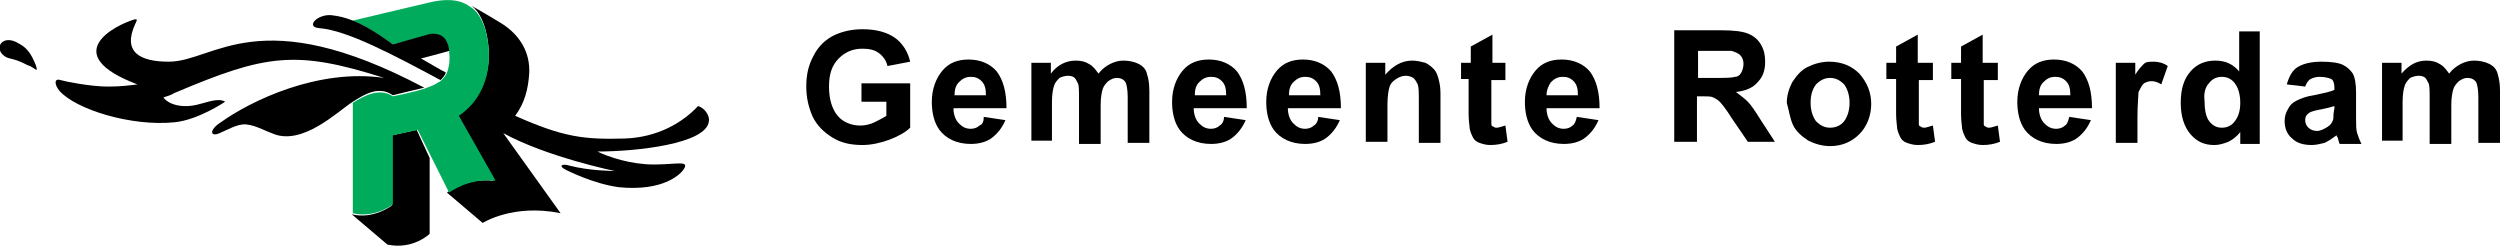
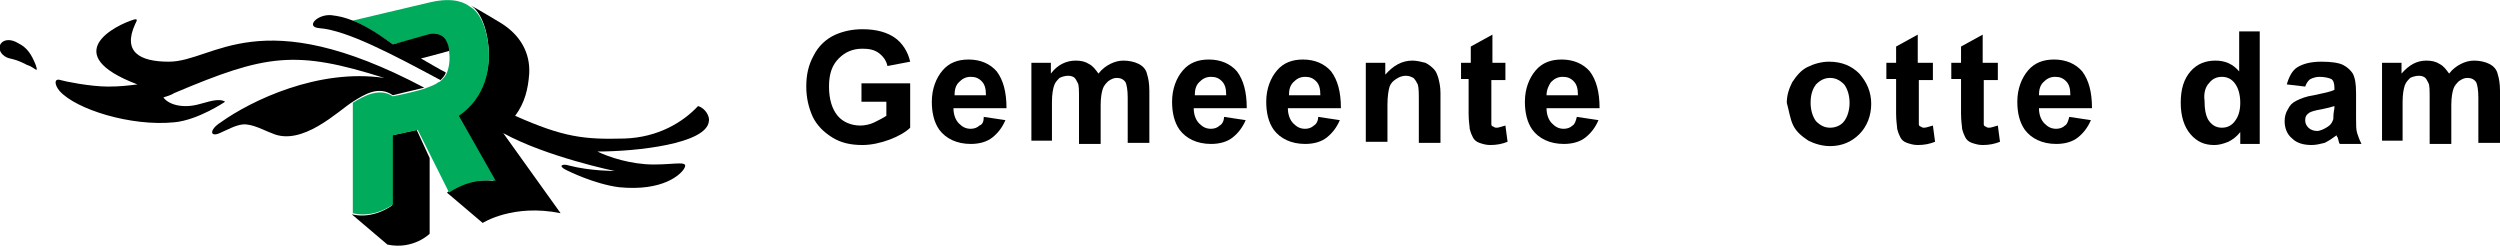
<svg xmlns="http://www.w3.org/2000/svg" version="1.1" id="Laag_1_kopie" x="0px" y="0px" viewBox="0 0 231 22.7" style="enable-background:new 0 0 231 22.7;" xml:space="preserve">
  <style type="text/css">
	.st0{fill:#000000;}
	.st1{fill:#00AC5B;}
</style>
  <g>
    <g>
      <g>
        <path class="st0" d="M15.6,5.7c-2.7,0-4.3-0.9-3.1-3.5c0.1-0.2,0.3-0.5-0.1-0.4c-1.7,0.5-7.1,3.2,0.3,6C11.9,7.9,11.1,8,10,8     C8.3,8,5.9,7.5,5.6,7.4c-0.6-0.2-0.6,0.4-0.1,1c1.5,1.7,6.6,3.3,10.6,2.9c2.2-0.2,4.7-1.9,4.7-1.9c-0.6-0.4-1.8,0.1-2.3,0.2     c-1.7,0.5-3,0-3.4-0.6c0.3-0.1,0.7-0.2,1-0.4c8.5-3.6,11.2-4,19.4-1.4c-6.1-0.9-12.3,2.1-15.1,4.1c-1.1,0.7-1,1.4-0.1,1     c0.9-0.4,1.4-0.7,2.1-0.8c0.9-0.1,2.1,0.6,2.7,0.8c2.8,1.3,6.2-2.1,7.5-2.9c1.1-0.7,2.4-1.5,3.7-0.6c0,0,1.6-0.4,2.9-0.7     C23.9,0,19.8,5.7,15.6,5.7z" />
        <path class="st0" d="M64.5,9.8c-1.4,1.5-3.7,2.9-6.8,3c-3.7,0.1-5.6-0.1-10.1-2.1c0.9-1.2,1.2-2.5,1.3-3.9     c0.1-1.9-0.8-3.5-2.5-4.6c-1.8-1.1-2.9-1.7-2.9-1.7C44.3,1,44.9,2.3,45.1,4c0.3,2.2-0.3,5-2.9,6.7l3.4,6     c-2.6-0.3-4.3,1.1-4.3,1.1l3.3,2.8c0,0,2.8-1.8,7.2-0.9l-5.3-7.4c4,2.2,10.3,3.5,10.3,3.5s-2.3,0-4.2-0.5c-0.6-0.2-1.1,0-0.3,0.4     c0.2,0.1,2.6,1.3,4.9,1.6c4.1,0.4,5.7-1.2,6-1.7c0.5-0.8-0.7-0.4-2.8-0.4c-2.1,0-4.2-0.7-5.2-1.2c3.6,0,10.1-0.7,10.3-2.8     C65.6,10.8,65.2,10,64.5,9.8z" />
        <path class="st0" d="M38.5,12l-2.3,0.5V19c0,0-1.7,1.3-3.7,0.8l3.3,2.8c2.4,0.5,3.9-1,3.9-1v-7L38.5,12z" />
        <path class="st1" d="M39.2,8.2c-1.3,0.4-2.9,0.7-2.9,0.7c-1.2-0.8-2.6-0.1-3.7,0.6v10.2c2,0.5,3.7-0.8,3.7-0.8v-6.4l2.3-0.5     l1.3,2.6l1.6,3.2c0,0,1.8-1.4,4.3-1.1l-3.4-6C44.9,9,45.4,6.2,45.1,4c-0.2-1.6-0.8-2.9-1.7-3.4C43,0.3,42-0.3,39.8,0.2l-7.2,1.7     l0,0c1.5,0.6,3.7,2.2,3.7,2.2s0,0,3.2-0.8c0.2,0,1.4-0.3,1.8,0.7c0.1,0.3,0.2,0.5,0.2,0.8c0.1,0.7,0,1.4-0.2,1.9     c-0.1,0.3-0.3,0.5-0.5,0.7c-0.1,0.1-0.2,0.2-0.3,0.2C40.1,7.9,39.7,8,39.2,8.2z" />
        <path class="st0" d="M36.3,4.1c0,0-2.1-1.6-3.7-2.2c-0.8-0.3-1.2-0.4-2-0.5c-1.3-0.1-2.4,1.1-1.1,1.2c2.6,0.2,6.9,2.5,11.2,4.8     c0.2-0.2,0.4-0.4,0.5-0.7c-0.6-0.3-1.6-0.9-2.3-1.3c0,0,1.6-0.4,2.6-0.7c0-0.3-0.1-0.6-0.2-0.8c-0.4-1-1.6-0.8-1.8-0.7     C36.3,4.1,36.3,4.1,36.3,4.1z" />
        <path class="st0" d="M1.7,4c-1.3-0.8-2.2,0.2-1.5,1c0.6,0.6,0.8,0.2,2.3,1C3.2,6.2,3.6,6.9,3.3,6C2.9,5,2.5,4.4,1.7,4z" />
      </g>
    </g>
    <g>
      <g>
        <g>
          <g>
            <path class="st0" d="M82,9.4h-2.4V7.7h4.5v4.1c-0.4,0.4-1.1,0.8-1.9,1.1c-0.8,0.3-1.7,0.5-2.5,0.5c-1.1,0-2-0.2-2.8-0.7       c-0.8-0.5-1.4-1.1-1.8-1.9C74.7,9.9,74.5,9,74.5,8c0-1.1,0.2-2,0.7-2.9c0.4-0.8,1.1-1.5,2-1.9c0.7-0.3,1.5-0.5,2.5-0.5       c1.3,0,2.3,0.3,3,0.8c0.7,0.5,1.2,1.3,1.4,2.2l-2.1,0.4c-0.1-0.5-0.4-0.9-0.8-1.2c-0.4-0.3-0.9-0.4-1.5-0.4       c-0.9,0-1.6,0.3-2.2,0.9C76.9,6,76.6,6.8,76.6,8c0,1.2,0.3,2.1,0.8,2.7c0.5,0.6,1.3,0.9,2.1,0.9c0.4,0,0.9-0.1,1.3-0.3       c0.4-0.2,0.8-0.4,1.1-0.6V9.4z" />
            <path class="st0" d="M88.6,7.6c0.3-0.3,0.6-0.5,1.1-0.5c0.4,0,0.7,0.1,1,0.4c0.3,0.3,0.4,0.7,0.4,1.3h-2.9       C88.2,8.3,88.3,7.9,88.6,7.6z M90.5,11.6c-0.2,0.2-0.5,0.3-0.8,0.3c-0.5,0-0.8-0.2-1.1-0.5c-0.3-0.3-0.5-0.8-0.5-1.4h4.9       c0-1.5-0.3-2.6-0.9-3.4c-0.6-0.7-1.5-1.1-2.6-1.1c-1,0-1.8,0.3-2.4,1c-0.6,0.7-1,1.7-1,2.9c0,1,0.2,1.9,0.7,2.6       c0.6,0.8,1.6,1.3,2.9,1.3c0.8,0,1.5-0.2,2-0.6c0.5-0.4,0.9-0.9,1.2-1.6l-2-0.3C90.9,11.2,90.8,11.5,90.5,11.6z" />
            <path class="st0" d="M95.3,13.2V5.8h1.8v1c0.6-0.8,1.4-1.2,2.3-1.2c0.5,0,0.9,0.1,1.2,0.3c0.4,0.2,0.6,0.5,0.9,0.9       c0.3-0.4,0.7-0.7,1.1-0.9c0.4-0.2,0.8-0.3,1.2-0.3c0.5,0,1,0.1,1.4,0.3c0.4,0.2,0.7,0.5,0.8,1c0.1,0.3,0.2,0.8,0.2,1.5v4.8h-2       V9c0-0.7-0.1-1.2-0.2-1.4c-0.2-0.3-0.5-0.4-0.8-0.4c-0.3,0-0.5,0.1-0.8,0.3c-0.2,0.2-0.4,0.4-0.5,0.7c-0.1,0.3-0.2,0.8-0.2,1.5       v3.6h-2V9.1c0-0.7,0-1.2-0.1-1.4c-0.1-0.2-0.2-0.4-0.3-0.5c-0.1-0.1-0.3-0.2-0.6-0.2c-0.3,0-0.6,0.1-0.8,0.2       c-0.2,0.2-0.4,0.4-0.5,0.7c-0.1,0.3-0.2,0.8-0.2,1.5v3.6H95.3z" />
            <path class="st0" d="M110.8,7.6c0.3-0.3,0.6-0.5,1.1-0.5c0.4,0,0.7,0.1,1,0.4c0.3,0.3,0.4,0.7,0.4,1.3h-2.9       C110.4,8.3,110.5,7.9,110.8,7.6z M112.7,11.6c-0.2,0.2-0.5,0.3-0.8,0.3c-0.5,0-0.8-0.2-1.1-0.5c-0.3-0.3-0.5-0.8-0.5-1.4h4.9       c0-1.5-0.3-2.6-0.9-3.4c-0.6-0.7-1.5-1.1-2.6-1.1c-1,0-1.8,0.3-2.4,1c-0.6,0.7-1,1.7-1,2.9c0,1,0.2,1.9,0.7,2.6       c0.6,0.8,1.6,1.3,2.9,1.3c0.8,0,1.5-0.2,2-0.6c0.5-0.4,0.9-0.9,1.2-1.6l-2-0.3C113.1,11.2,112.9,11.5,112.7,11.6z" />
            <path class="st0" d="M119.5,7.6c0.3-0.3,0.6-0.5,1.1-0.5c0.4,0,0.7,0.1,1,0.4c0.3,0.3,0.4,0.7,0.4,1.3h-2.9       C119.1,8.3,119.2,7.9,119.5,7.6z M121.4,11.6c-0.2,0.2-0.5,0.3-0.8,0.3c-0.5,0-0.8-0.2-1.1-0.5c-0.3-0.3-0.5-0.8-0.5-1.4h4.9       c0-1.5-0.3-2.6-0.9-3.4c-0.6-0.7-1.5-1.1-2.6-1.1c-1,0-1.8,0.3-2.4,1c-0.6,0.7-1,1.7-1,2.9c0,1,0.2,1.9,0.7,2.6       c0.6,0.8,1.6,1.3,2.9,1.3c0.8,0,1.5-0.2,2-0.6c0.5-0.4,0.9-0.9,1.2-1.6l-2-0.3C121.8,11.2,121.6,11.5,121.4,11.6z" />
            <path class="st0" d="M133.1,8.6v4.6h-2V9.4c0-0.8,0-1.3-0.1-1.6c-0.1-0.2-0.2-0.4-0.4-0.6c-0.2-0.1-0.4-0.2-0.7-0.2       c-0.3,0-0.6,0.1-0.9,0.3c-0.3,0.2-0.5,0.4-0.6,0.7c-0.1,0.3-0.2,0.9-0.2,1.7v3.4h-2V5.8h1.8v1.1c0.7-0.8,1.5-1.3,2.5-1.3       c0.4,0,0.8,0.1,1.2,0.2c0.4,0.2,0.6,0.4,0.8,0.6c0.2,0.2,0.3,0.5,0.4,0.8C133,7.6,133.1,8,133.1,8.6z" />
          </g>
-           <path class="st0" d="M158.5,4.7c0.8,0,1.3,0,1.5,0c0.3,0.1,0.6,0.2,0.8,0.4c0.2,0.2,0.3,0.5,0.3,0.8c0,0.3-0.1,0.6-0.2,0.8      c-0.1,0.2-0.3,0.4-0.6,0.4c-0.3,0.1-0.9,0.1-1.9,0.1h-1.5V4.7H158.5z M156.9,8.9h0.4c0.5,0,0.8,0,1,0.1c0.2,0.1,0.4,0.2,0.6,0.4      c0.2,0.2,0.6,0.7,1.1,1.5l1.5,2.2h2.5l-1.3-2c-0.5-0.8-0.9-1.4-1.2-1.7c-0.3-0.3-0.7-0.6-1.1-0.9c0.9-0.1,1.6-0.4,2-0.9      c0.5-0.5,0.7-1.1,0.7-1.9c0-0.6-0.1-1.1-0.4-1.6c-0.3-0.5-0.7-0.8-1.2-1c-0.5-0.2-1.3-0.3-2.4-0.3h-4.4v10.3h2.1V8.9z" />
          <path class="st0" d="M167.8,7.8c0.4-0.4,0.8-0.6,1.3-0.6c0.5,0,0.9,0.2,1.3,0.6c0.3,0.4,0.5,1,0.5,1.7c0,0.7-0.2,1.3-0.5,1.7      c-0.3,0.4-0.8,0.6-1.3,0.6c-0.5,0-0.9-0.2-1.3-0.6c-0.3-0.4-0.5-1-0.5-1.7C167.3,8.7,167.5,8.2,167.8,7.8z M165.7,11.6      c0.3,0.6,0.8,1,1.4,1.4c0.6,0.3,1.3,0.5,2,0.5c1.1,0,2-0.4,2.7-1.1c0.7-0.7,1.1-1.7,1.1-2.8c0-1.1-0.4-2-1.1-2.8      c-0.7-0.7-1.6-1.1-2.8-1.1c-0.7,0-1.4,0.2-2,0.5c-0.6,0.3-1,0.8-1.4,1.4c-0.3,0.6-0.5,1.2-0.5,1.9      C165.3,10.2,165.4,11,165.7,11.6z" />
          <path class="st0" d="M177.3,5.8h1.3v1.6h-1.3v3c0,0.6,0,1,0,1.1c0,0.1,0.1,0.2,0.2,0.2c0.1,0.1,0.2,0.1,0.3,0.1      c0.2,0,0.4-0.1,0.8-0.2l0.2,1.5c-0.5,0.2-1,0.3-1.6,0.3c-0.4,0-0.7-0.1-1-0.2c-0.3-0.1-0.5-0.3-0.6-0.5      c-0.1-0.2-0.2-0.4-0.3-0.8c0-0.2-0.1-0.7-0.1-1.4V7.3h-0.9V5.8h0.9V4.3l2-1.1V5.8z" />
          <path class="st0" d="M183.3,5.8h1.3v1.6h-1.3v3c0,0.6,0,1,0,1.1c0,0.1,0.1,0.2,0.2,0.2c0.1,0.1,0.2,0.1,0.3,0.1      c0.2,0,0.4-0.1,0.8-0.2l0.2,1.5c-0.5,0.2-1,0.3-1.6,0.3c-0.4,0-0.7-0.1-1-0.2c-0.3-0.1-0.5-0.3-0.6-0.5      c-0.1-0.2-0.2-0.4-0.3-0.8c0-0.2-0.1-0.7-0.1-1.4V7.3h-0.9V5.8h0.9V4.3l2-1.1V5.8z" />
          <path class="st0" d="M188.8,7.6c0.3-0.3,0.6-0.5,1.1-0.5c0.4,0,0.7,0.1,1,0.4c0.3,0.3,0.4,0.7,0.4,1.3h-2.9      C188.4,8.3,188.5,7.9,188.8,7.6z M190.8,11.6c-0.2,0.2-0.5,0.3-0.8,0.3c-0.5,0-0.8-0.2-1.1-0.5c-0.3-0.3-0.5-0.8-0.5-1.4h4.9      c0-1.5-0.3-2.6-0.9-3.4c-0.6-0.7-1.5-1.1-2.6-1.1c-1,0-1.8,0.3-2.4,1c-0.6,0.7-1,1.7-1,2.9c0,1,0.2,1.9,0.7,2.6      c0.6,0.8,1.6,1.3,2.9,1.3c0.8,0,1.5-0.2,2-0.6c0.5-0.4,0.9-0.9,1.2-1.6l-2-0.3C191.1,11.2,191,11.5,190.8,11.6z" />
          <path class="st0" d="M137.8,5.8h1.3v1.6h-1.3v3c0,0.6,0,1,0,1.1c0,0.1,0.1,0.2,0.2,0.2c0.1,0.1,0.2,0.1,0.3,0.1      c0.2,0,0.4-0.1,0.8-0.2l0.2,1.5c-0.5,0.2-1,0.3-1.6,0.3c-0.4,0-0.7-0.1-1-0.2c-0.3-0.1-0.5-0.3-0.6-0.5      c-0.1-0.2-0.2-0.4-0.3-0.8c0-0.2-0.1-0.7-0.1-1.4V7.3H135V5.8h0.9V4.3l2-1.1V5.8z" />
          <path class="st0" d="M143.3,7.6c0.3-0.3,0.6-0.5,1.1-0.5c0.4,0,0.7,0.1,1,0.4c0.3,0.3,0.4,0.7,0.4,1.3h-2.9      C142.9,8.3,143.1,7.9,143.3,7.6z M145.3,11.6c-0.2,0.2-0.5,0.3-0.8,0.3c-0.5,0-0.8-0.2-1.1-0.5c-0.3-0.3-0.5-0.8-0.5-1.4h4.9      c0-1.5-0.3-2.6-0.9-3.4c-0.6-0.7-1.5-1.1-2.6-1.1c-1,0-1.8,0.3-2.4,1c-0.6,0.7-1,1.7-1,2.9c0,1,0.2,1.9,0.7,2.6      c0.6,0.8,1.6,1.3,2.9,1.3c0.8,0,1.5-0.2,2-0.6c0.5-0.4,0.9-0.9,1.2-1.6l-2-0.3C145.6,11.2,145.5,11.5,145.3,11.6z" />
-           <path class="st0" d="M197.5,10.9v2.3h-2V5.8h1.8v1.1c0.3-0.5,0.6-0.8,0.8-1c0.2-0.2,0.5-0.2,0.9-0.2c0.4,0,0.9,0.1,1.3,0.4      l-0.6,1.7c-0.3-0.2-0.6-0.3-0.9-0.3c-0.3,0-0.5,0.1-0.7,0.2c-0.2,0.2-0.3,0.4-0.5,0.8C197.6,8.8,197.5,9.6,197.5,10.9z" />
          <path class="st0" d="M204.1,7.7c0.3-0.4,0.7-0.6,1.2-0.6c0.5,0,0.9,0.2,1.2,0.6c0.3,0.4,0.5,1,0.5,1.8c0,0.8-0.2,1.3-0.5,1.7      c-0.3,0.4-0.7,0.6-1.2,0.6c-0.6,0-1-0.3-1.3-0.8c-0.2-0.4-0.3-0.9-0.3-1.7C203.6,8.6,203.8,8,204.1,7.7z M206.9,2.9v3.7      c-0.6-0.7-1.3-1-2.2-1c-0.9,0-1.7,0.3-2.3,1c-0.6,0.7-0.9,1.6-0.9,2.9c0,1.2,0.3,2.2,0.9,2.9c0.6,0.7,1.3,1,2.2,1      c0.4,0,0.8-0.1,1.3-0.3c0.4-0.2,0.8-0.5,1.1-0.9v1.1h1.8V2.9H206.9z" />
          <path class="st0" d="M215.6,11c-0.1,0.3-0.2,0.5-0.5,0.7c-0.3,0.2-0.7,0.4-1,0.4c-0.3,0-0.6-0.1-0.8-0.3      c-0.2-0.2-0.3-0.4-0.3-0.7c0-0.3,0.1-0.5,0.4-0.7c0.2-0.1,0.5-0.2,1.1-0.3c0.5-0.1,0.9-0.2,1.2-0.3V10      C215.6,10.5,215.6,10.8,215.6,11z M213.5,7.3c0.2-0.1,0.5-0.2,0.8-0.2c0.5,0,0.9,0.1,1.1,0.2s0.3,0.4,0.3,0.8v0.2      c-0.4,0.2-1,0.3-1.9,0.5c-0.7,0.1-1.2,0.3-1.6,0.5c-0.4,0.2-0.6,0.4-0.8,0.8c-0.2,0.3-0.3,0.7-0.3,1.1c0,0.6,0.2,1.2,0.7,1.6      c0.4,0.4,1,0.6,1.8,0.6c0.4,0,0.8-0.1,1.2-0.2c0.4-0.2,0.7-0.4,1.1-0.7c0,0,0,0.1,0.1,0.2c0.1,0.3,0.1,0.5,0.2,0.6h2      c-0.2-0.4-0.3-0.7-0.4-1c-0.1-0.3-0.1-0.8-0.1-1.4l0-2.3c0-0.9-0.1-1.4-0.3-1.8c-0.2-0.3-0.5-0.6-0.9-0.8      c-0.4-0.2-1.1-0.3-2-0.3c-1,0-1.7,0.2-2.2,0.5c-0.5,0.3-0.8,0.9-1,1.6L213,8C213.1,7.7,213.3,7.4,213.5,7.3z" />
          <path class="st0" d="M220.1,13.2V5.8h1.8v1c0.7-0.8,1.4-1.2,2.3-1.2c0.5,0,0.9,0.1,1.2,0.3c0.4,0.2,0.6,0.5,0.9,0.9      c0.3-0.4,0.7-0.7,1.1-0.9c0.4-0.2,0.8-0.3,1.2-0.3c0.5,0,1,0.1,1.4,0.3c0.4,0.2,0.7,0.5,0.8,1c0.1,0.3,0.2,0.8,0.2,1.5v4.8h-2V9      c0-0.7-0.1-1.2-0.2-1.4c-0.2-0.3-0.5-0.4-0.8-0.4c-0.3,0-0.5,0.1-0.8,0.3c-0.2,0.2-0.4,0.4-0.5,0.7c-0.1,0.3-0.2,0.8-0.2,1.5      v3.6h-2V9.1c0-0.7,0-1.2-0.1-1.4c-0.1-0.2-0.2-0.4-0.3-0.5c-0.1-0.1-0.3-0.2-0.6-0.2c-0.3,0-0.6,0.1-0.8,0.2      c-0.2,0.2-0.4,0.4-0.5,0.7c-0.1,0.3-0.2,0.8-0.2,1.5v3.6H220.1z" />
        </g>
      </g>
    </g>
  </g>
</svg>